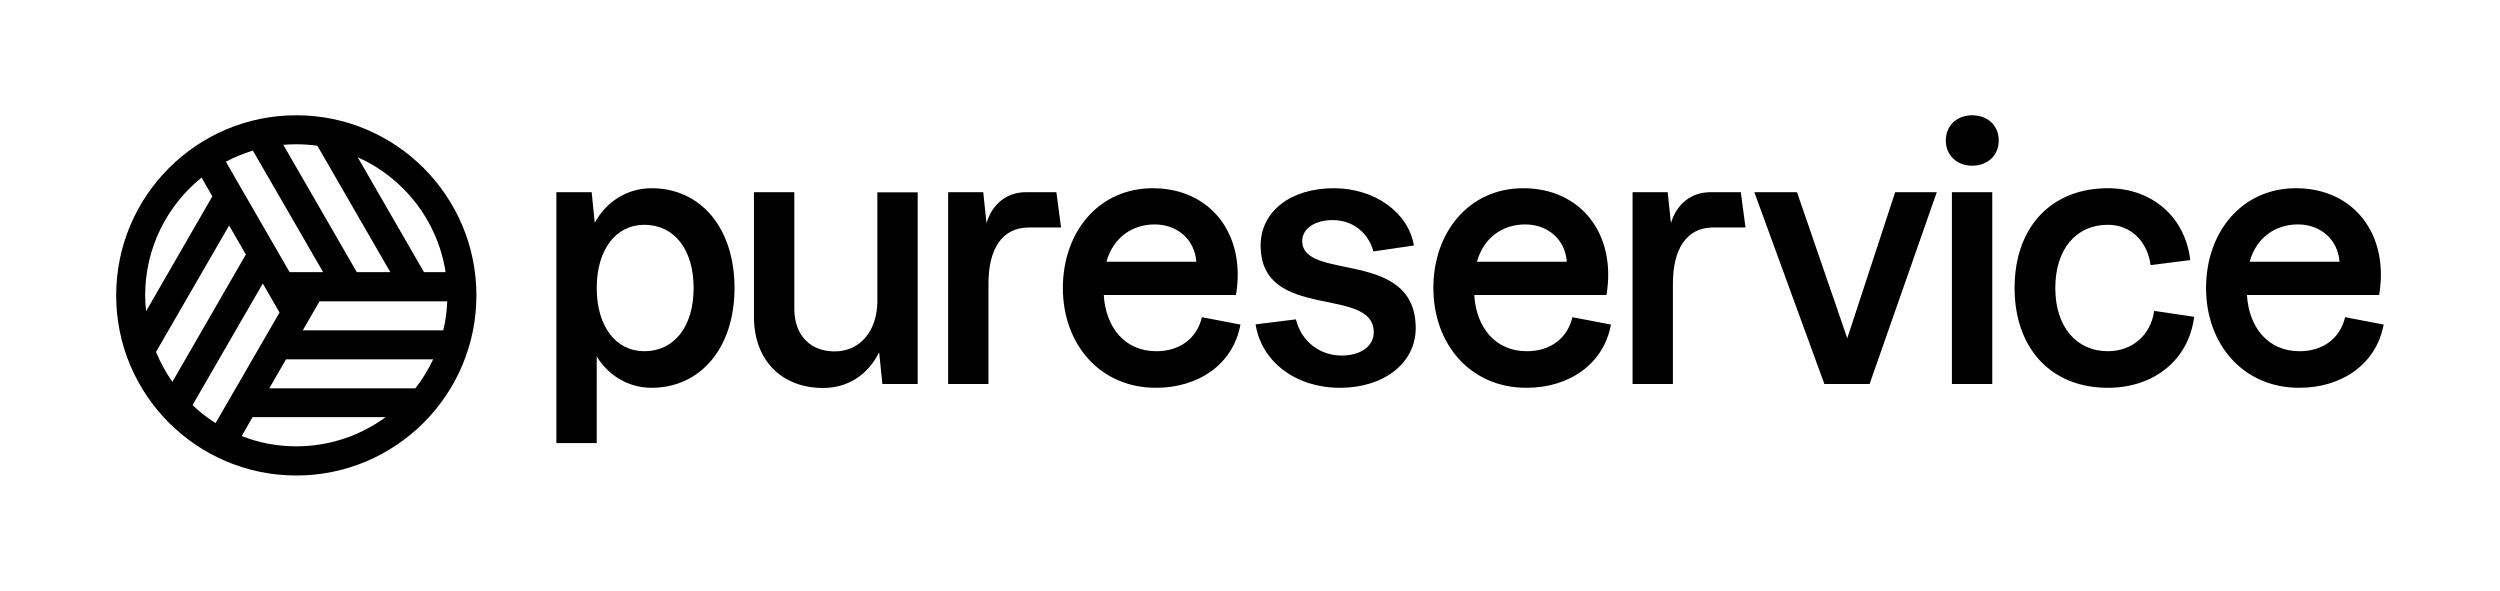
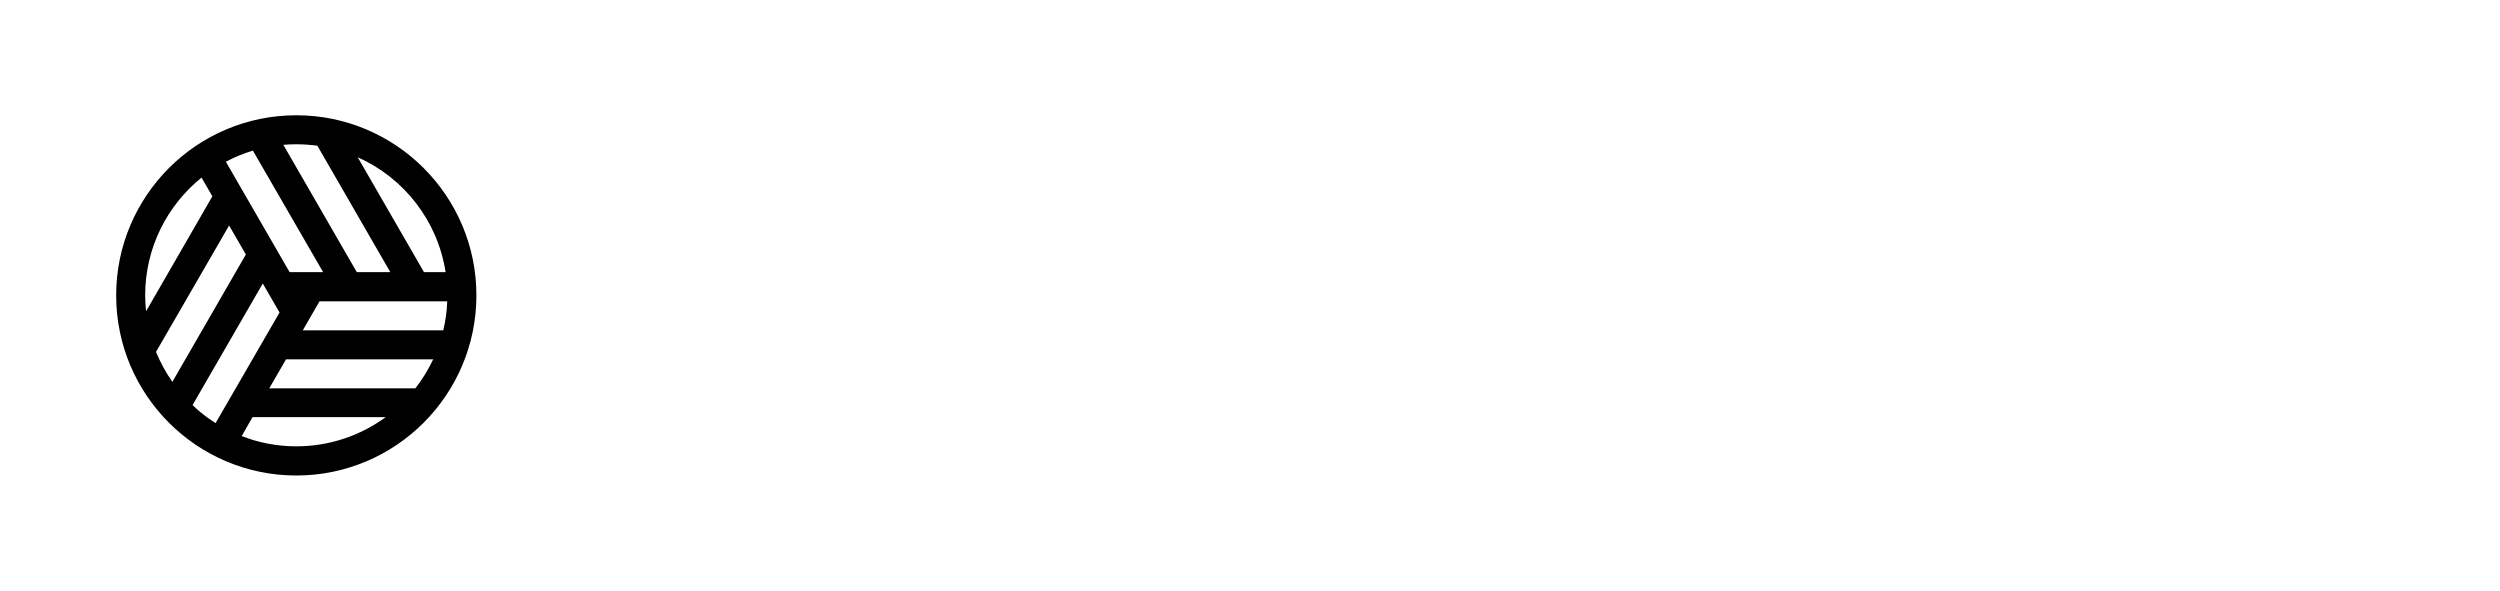
<svg xmlns="http://www.w3.org/2000/svg" version="1.1" id="Layer_1" x="0" y="0" viewBox="0 0 1388 328" xml:space="preserve">
  <style type="text/css" />
  <path d="M214 231.7c-13.9 10.1-31 16.1-49.5 16.1-10.7 0-20.9-2-30.3-5.7l6-10.5H214zm16.6-16.1h-81.1l9.3-16.1h81.7c-2.7 5.7-6 11.2-9.9 16.1zm15.5-32.2h-78l9.3-16.1h70.9c-.2 5.5-.9 10.8-2.2 16.1zm1.3-32.3c-4.4-28.6-23.2-52.4-48.8-63.8l36.8 63.8h12zm-127.7 83.8l35.5-61.4-9.3-16.1-39 67.5c3.9 3.8 8.2 7.1 12.8 10zm-24-22.9l40.8-70.7-9.3-16.1-40.6 70.2c2.5 5.9 5.5 11.5 9.1 16.6zm-14.6-39.2l36.8-63.8-6-10.4c-19.1 15.4-31.3 39-31.3 65.4 0 3 .2 5.9.5 8.8zm44.3-83l35.4 61.3h18.6l-39-67.5c-5.1 1.6-10.2 3.6-15 6.2zm31.9-9.4l40.8 70.7h18.6l-40.5-70.2c-3.8-.5-7.8-.8-11.7-.8-2.4 0-4.8.1-7.2.3zM264.5 164c0 55.2-44.8 100-100 100s-100-44.8-100-100 44.8-100 100-100 100 44.8 100 100z" fill-rule="evenodd" clip-rule="evenodd" />
-   <path d="M328.5 106.7l1.7 17c6.5-12 18.3-19.2 31.6-19.2 27 0 46 21.8 46 55.4s-19.2 55.4-46 55.4c-12.6 0-23.8-6.5-30.5-17.4V246h-22.4V106.7h19.6zm29.2 88.3c16.5 0 27.4-13.5 27.4-35.1s-10.9-35.1-27.4-35.1c-15.7 0-26.4 13.7-26.4 35.1S342 195 357.7 195zm151.6 18.2h-19.4l-1.8-17.6c-6.3 12.6-17.4 19.8-31.2 19.8-22.7 0-38.3-15.2-38.3-39.4v-69.3H441v64.7c0 14.8 8.9 23.7 22.4 23.7 14.8 0 23.7-12.2 23.7-27.9v-60.4h22.4v106.4zm17.2-106.5h19.4l1.8 17.2c3.1-10.5 11.1-17.2 22-17.2h16.8l2.6 19.6h-17.9c-15 0-22.4 12.2-22.4 31.1v55.8h-22.4V106.7zm63.6 53.2c0-31.2 20-55.4 49.9-55.4 32.2 0 51.9 25.7 46.2 59.3h-73.4c1.1 17.9 11.6 31.2 29.2 31.2 12.9 0 22.5-7 25.3-18.9l21.4 4.1c-4.1 22.2-23.5 35.1-46.8 35.1-31.1.1-51.8-24.1-51.8-55.4zm74.1-14.6c-.9-12.2-10.4-20.7-23.1-20.7-12.6 0-23.1 7.4-26.8 20.7h49.9zm32.9 34.8l22.4-2.8c3 12.6 13.7 20.1 25.3 20.1 10.7 0 17.9-5.2 17.9-12.9 0-26.2-62.8-5.7-62.8-48.2 0-18.9 16.6-31.8 40.7-31.8 22.2 0 41.2 13.1 44.4 31.8l-22.5 3.3c-2.8-10.5-11.6-17.4-22.5-17.4-10.2 0-17 4.8-17 11.6 0 22.7 63 3.9 63 48.4 0 19.4-17.7 33.1-42 33.1-24.2.1-43.6-14.2-46.9-35.2zm98.7-20.2c0-31.2 20-55.4 49.9-55.4 32.2 0 51.9 25.7 46.2 59.3h-73.4c1.1 17.9 11.6 31.2 29.2 31.2 12.9 0 22.5-7 25.3-18.9l21.4 4.1c-4.1 22.2-23.5 35.1-46.8 35.1-31.1.1-51.8-24.1-51.8-55.4zm74.1-14.6c-.9-12.2-10.4-20.7-23.1-20.7-12.6 0-23.1 7.4-26.8 20.7h49.9zm36.6-38.6h19.4l1.8 17.2c3.1-10.5 11.1-17.2 22-17.2h16.8l2.6 19.6h-17.9c-15 0-22.4 12.2-22.4 31.1v55.8h-22.4V106.7zm67.5 0h23.7l27.9 81.1 26.6-81.1h23.1L1038 213.2h-25.1L974 106.7zM1094.9 64c8.7 0 14.8 5.7 14.8 14s-6.1 14-14.8 14c-8.3 0-14.6-5.7-14.6-14s6.2-14 14.6-14zm11.2 149.2h-22.4V106.7h22.4v106.5zm12.4-53.3c0-34 20.5-55.4 51.8-55.4 25 0 43.1 16.5 45.7 39.9l-22 2.8c-1.7-13.1-10.9-22.4-23.7-22.4-17.6 0-29.2 13.5-29.2 35.1 0 21.4 11.6 35.1 29.2 35.1 13.5 0 23.8-8.9 25.7-22.4l22.2 3.3c-3 23.7-22 39.4-47.9 39.4-31.3.1-51.8-21.7-51.8-55.4zm106.3 0c0-31.2 20-55.4 49.9-55.4 32.2 0 51.9 25.7 46.2 59.3h-73.4c1.1 17.9 11.6 31.2 29.2 31.2 12.9 0 22.5-7 25.3-18.9l21.4 4.1c-4.1 22.2-23.5 35.1-46.8 35.1-31.1.1-51.8-24.1-51.8-55.4zm74.1-14.6c-.9-12.2-10.4-20.7-23.1-20.7-12.6 0-23.1 7.4-26.8 20.7h49.9z" />
</svg>